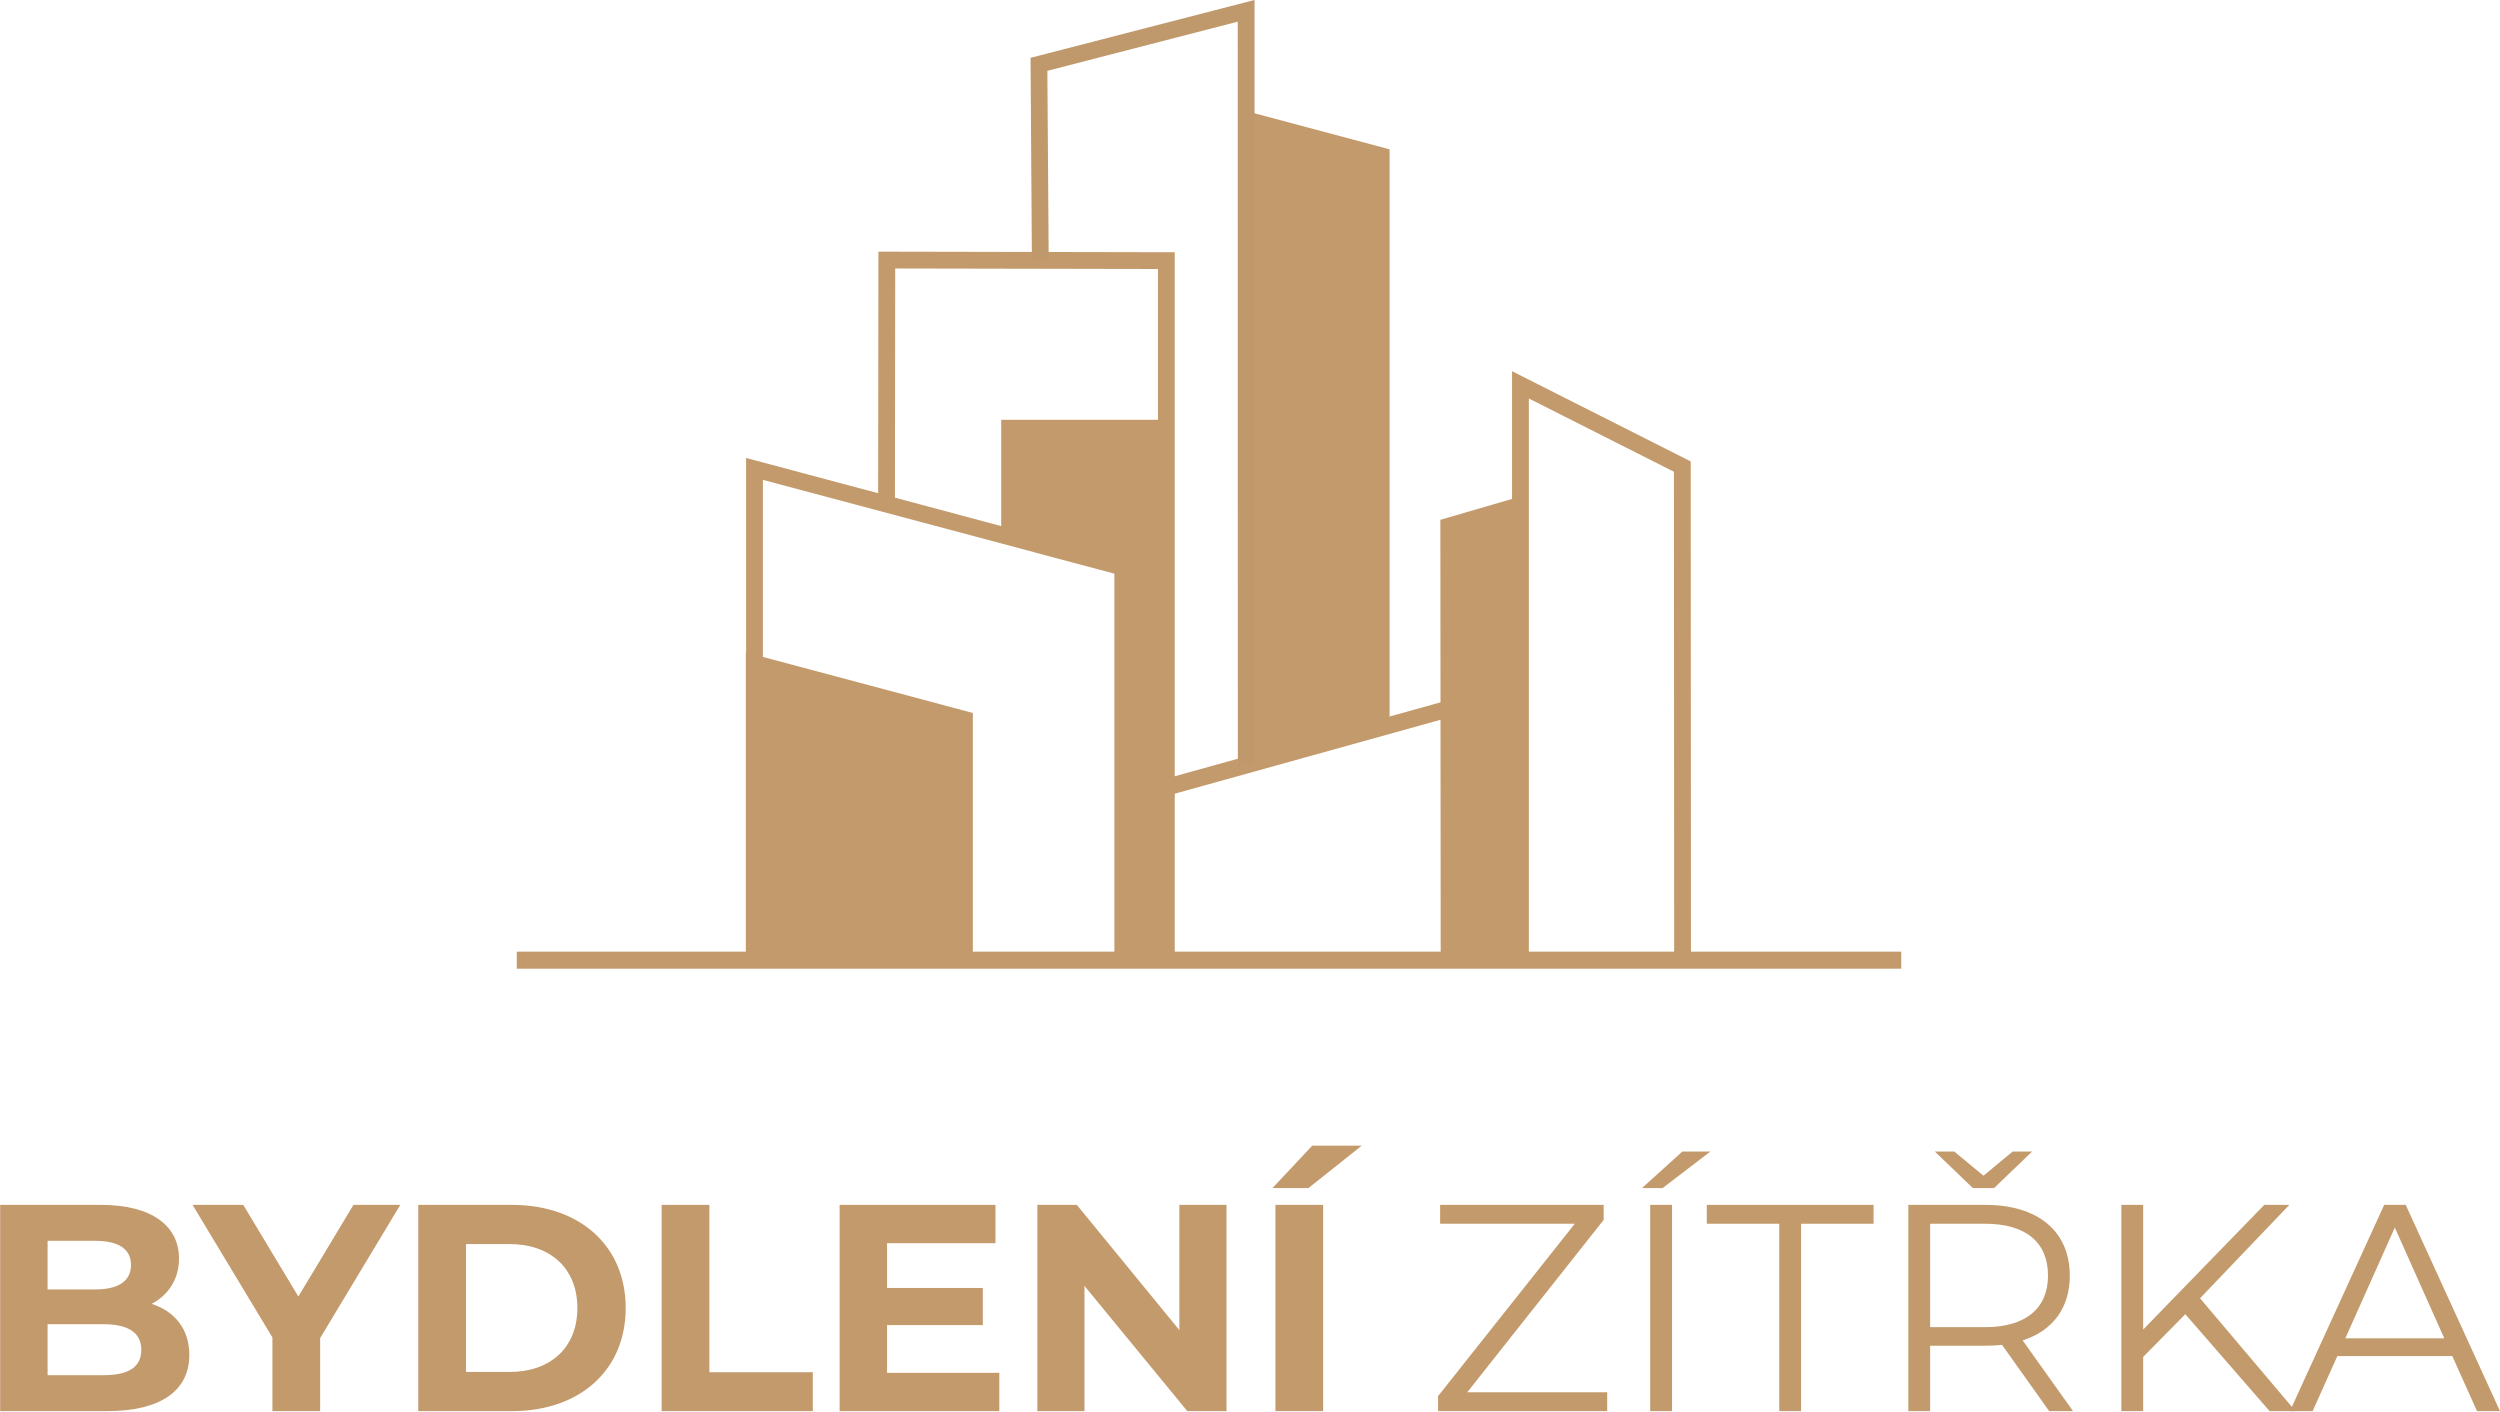
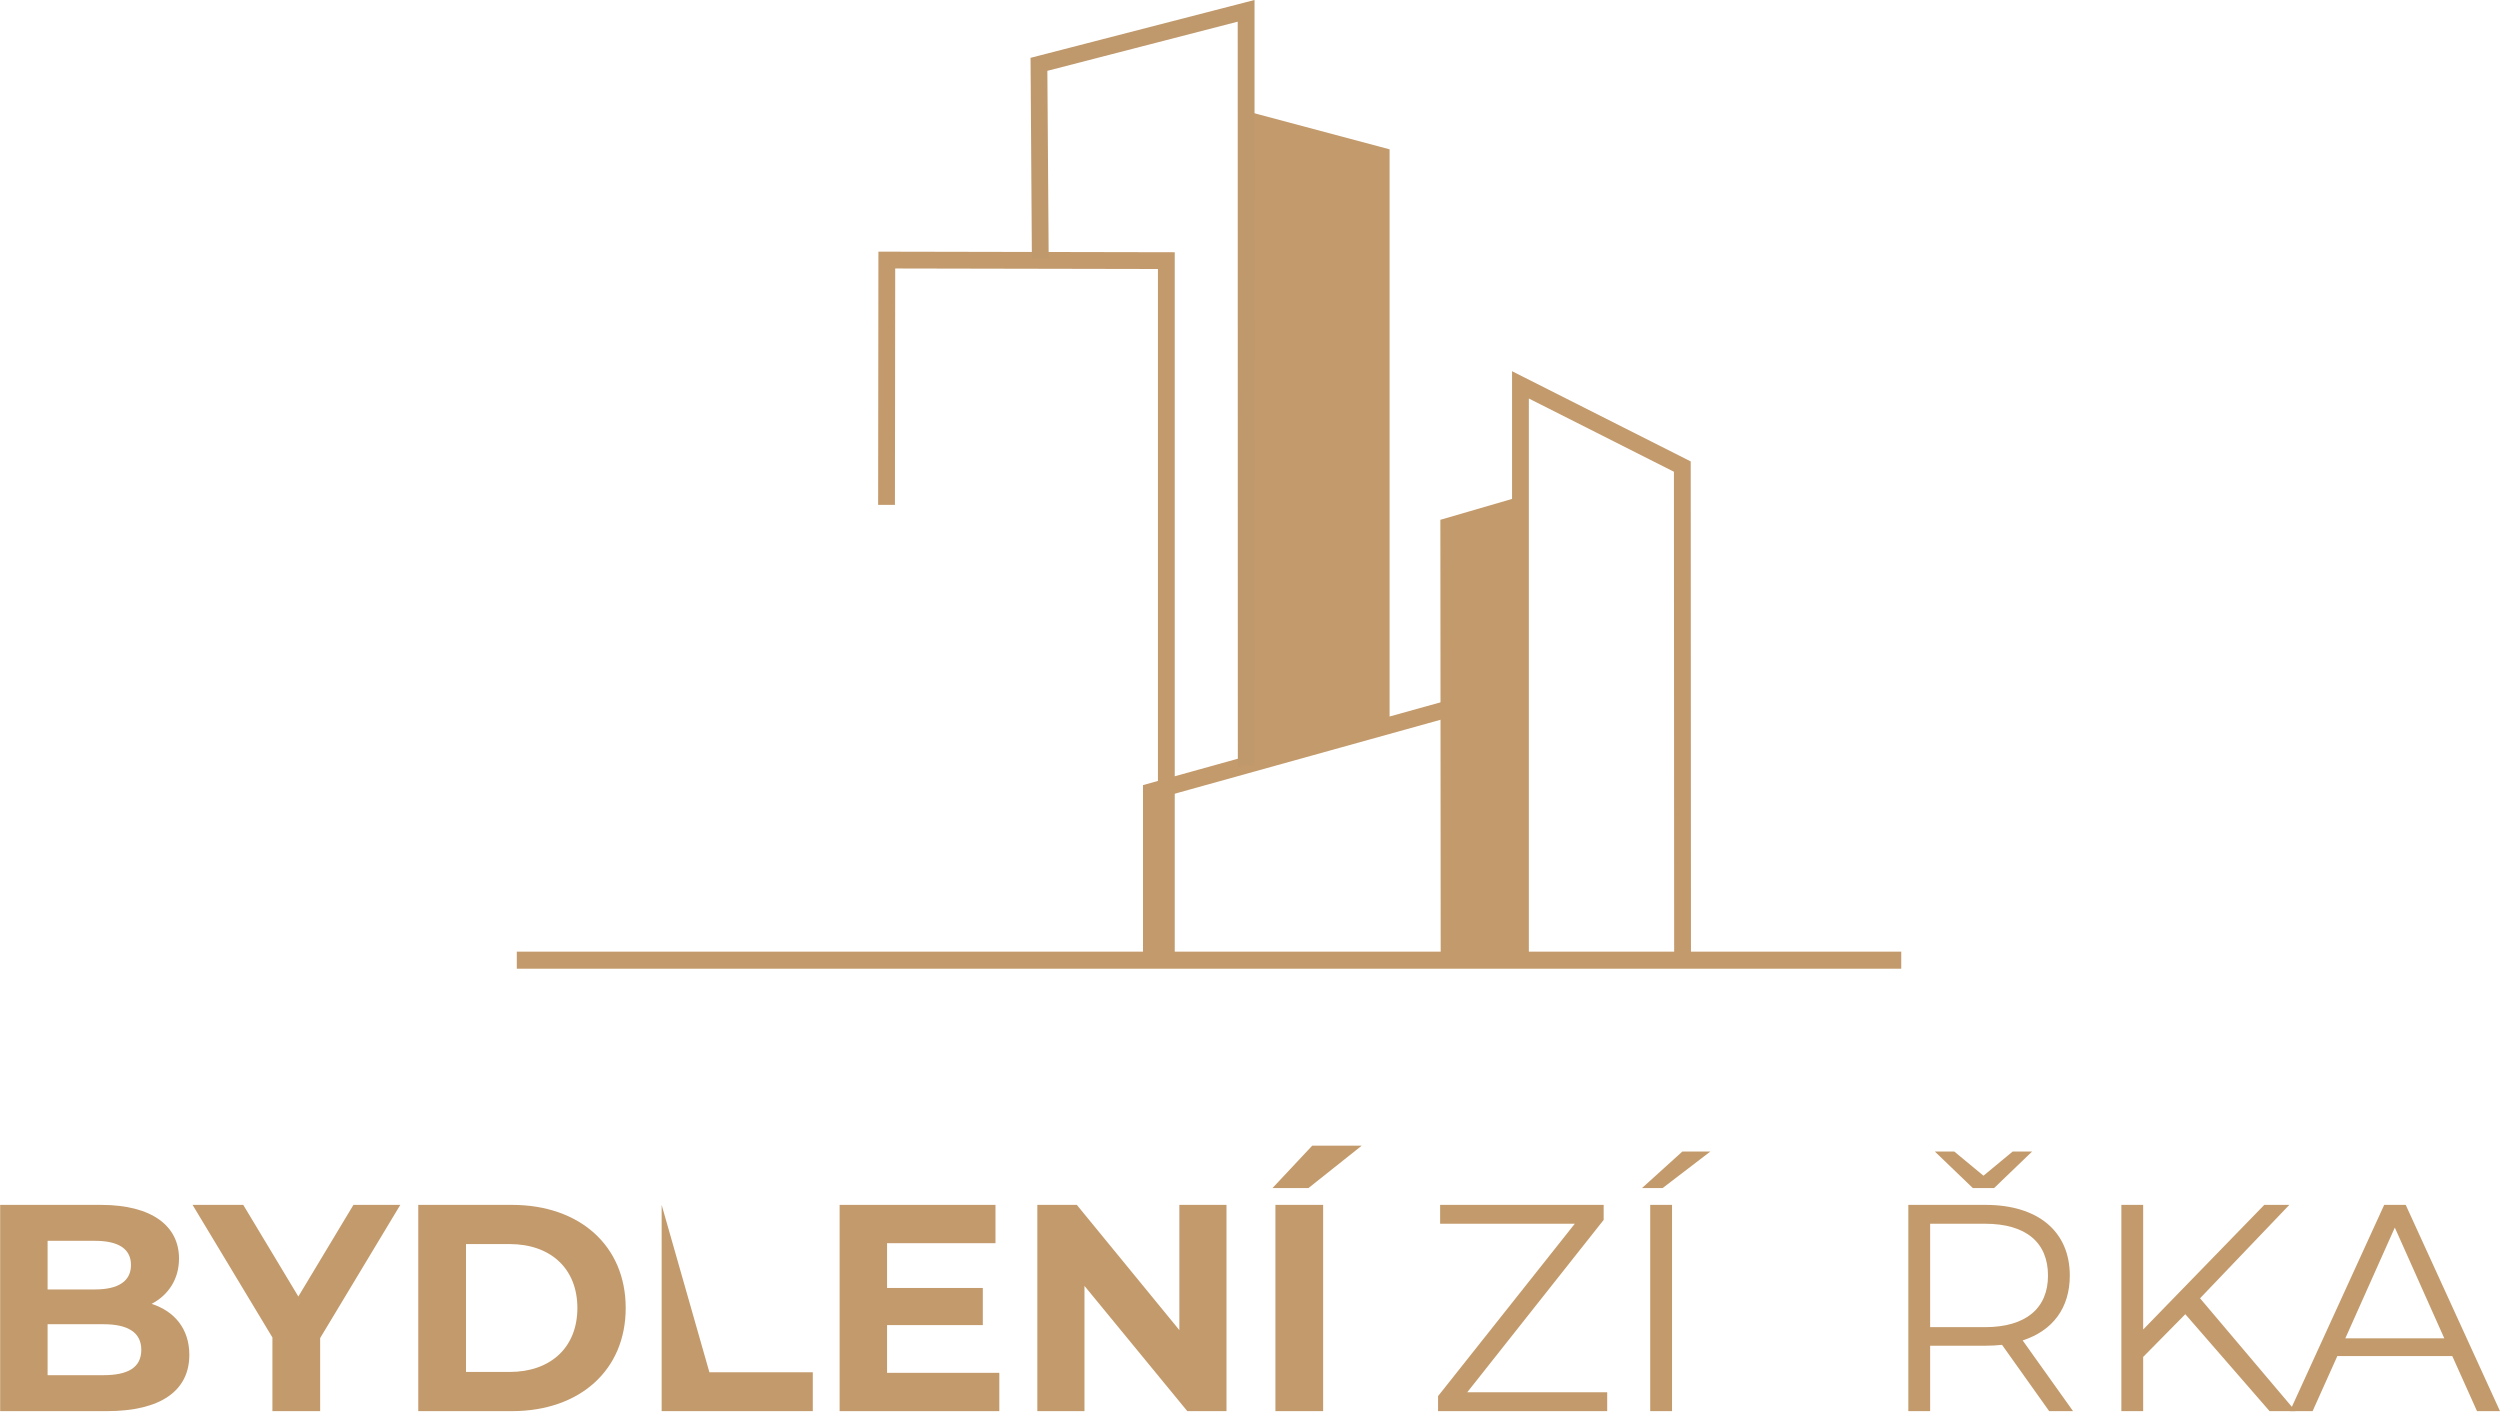
<svg xmlns="http://www.w3.org/2000/svg" width="100%" height="100%" viewBox="0 0 1372 775" version="1.1" xml:space="preserve" style="fill-rule:evenodd;clip-rule:evenodd;stroke-linejoin:round;stroke-miterlimit:2;">
  <g transform="matrix(4.167,0,0,4.167,-1054.05,-717.075)">
    <g>
      <g transform="matrix(-1,0,0,1,824.363,1.806)">
        <rect x="321.015" y="295.611" width="182.333" height="2.248" style="fill:rgb(195,154,107);" />
      </g>
      <g transform="matrix(1.369,0,0,1.369,79.183,-42.523)">
        <g transform="matrix(0.24,0,0,0.24,0,0)">
          <path d="M1028.42,959.86L1085.89,943.871L1085.89,713.036L1028.39,697.688L1028.42,959.86Z" style="fill:rgb(195,154,107);fill-rule:nonzero;" />
        </g>
        <g transform="matrix(1,0,0,1,238.507,223.583)">
          <path d="M0,24.873L0,9.935L28.069,2.127L28.069,24.873L29.685,24.873L29.685,0L-1.616,8.707L-1.616,24.873L0,24.873Z" style="fill:rgb(195,154,107);fill-rule:nonzero;" />
        </g>
        <g transform="matrix(1,0,0,1,213.026,180.972)">
          <path d="M0,24.361L0.027,1.619L25.303,1.669L25.303,67.484L26.919,67.484L26.919,0.056L-1.589,0L-1.616,24.361L0,24.361Z" style="fill:rgb(195,154,107);fill-rule:nonzero;" />
        </g>
        <g transform="matrix(-6.7964e-05,-1,-1,6.7964e-05,291.783,222.169)">
          <path d="M-26.285,17.858L17.856,17.858L15.402,26.284L-26.285,26.256L-26.285,17.858Z" style="fill:rgb(195,154,107);fill-rule:nonzero;" />
        </g>
        <g transform="matrix(1,0,0,1,274.011,192.474)">
          <path d="M0,55.982L0,2.626L13.957,9.672L13.979,55.982L15.595,55.982L15.572,8.678L-1.616,0L-1.616,55.982L0,55.982Z" style="fill:rgb(195,154,107);fill-rule:nonzero;" />
        </g>
        <g transform="matrix(0.24,0,0,0.24,0,0)">
-           <path d="M930.205,867.526L930.205,821.44L999.468,821.44L999.468,1035.23L978.936,1035.23L978.936,880.532L930.205,867.526Z" style="fill:rgb(195,154,107);" />
-         </g>
+           </g>
        <g transform="matrix(0.24,0,0,0.24,0,0)">
-           <path d="M834.677,916.503L834.677,845.515L975.569,883.12L975.569,1035.23L982.302,1035.23L982.302,877.949L827.944,836.753L827.944,914.706L827.84,914.678L827.84,1035.23L918.844,1035.23L918.844,938.965L834.677,916.503Z" style="fill:rgb(195,154,107);fill-rule:nonzero;" />
-         </g>
+           </g>
        <g transform="matrix(0.24,0,0,0.24,0,0)">
          <path d="M1031.78,958.924L1031.79,959.998L1025.06,959.998L1031.79,959.268L1031.78,958.924ZM1031.78,958.924L1031.75,653.17L941.968,676.357L942.506,756.945L949.239,756.945L948.71,681.565L1025.01,661.861L1025.06,959.268L1025.05,960.796L1031.78,958.924Z" style="fill:rgb(191,152,108);fill-rule:nonzero;" />
        </g>
      </g>
      <g>
        <g>
          <g transform="matrix(1,0,0,1,249.752,357.933)">
            <g transform="matrix(38.806,0,0,38.806,0,0)">
              <path d="M0.597,-0.364C0.654,-0.394 0.69,-0.448 0.69,-0.518C0.69,-0.627 0.6,-0.7 0.425,-0.7L0.083,-0.7L0.083,-0L0.445,-0C0.629,-0 0.725,-0.07 0.725,-0.191C0.725,-0.279 0.675,-0.339 0.597,-0.364ZM0.405,-0.578C0.484,-0.578 0.527,-0.551 0.527,-0.496C0.527,-0.441 0.484,-0.413 0.405,-0.413L0.244,-0.413L0.244,-0.578L0.405,-0.578ZM0.433,-0.122L0.244,-0.122L0.244,-0.295L0.433,-0.295C0.517,-0.295 0.562,-0.267 0.562,-0.208C0.562,-0.148 0.517,-0.122 0.433,-0.122Z" style="fill:rgb(195,154,107);fill-rule:nonzero;" />
            </g>
          </g>
          <g transform="matrix(1,0,0,1,278.856,357.933)">
            <g transform="matrix(38.806,0,0,38.806,0,0)">
              <path d="M0.691,-0.7L0.532,-0.7L0.345,-0.389L0.158,-0.7L-0.014,-0.7L0.257,-0.25L0.257,-0L0.419,-0L0.419,-0.248L0.691,-0.7Z" style="fill:rgb(195,154,107);fill-rule:nonzero;" />
            </g>
            <g transform="matrix(38.806,0,0,38.806,25.961,0)">
              <path d="M0.083,-0L0.401,-0C0.63,-0 0.787,-0.138 0.787,-0.35C0.787,-0.562 0.63,-0.7 0.401,-0.7L0.083,-0.7L0.083,-0ZM0.245,-0.133L0.245,-0.567L0.393,-0.567C0.532,-0.567 0.623,-0.484 0.623,-0.35C0.623,-0.216 0.532,-0.133 0.393,-0.133L0.245,-0.133Z" style="fill:rgb(195,154,107);fill-rule:nonzero;" />
            </g>
            <g transform="matrix(38.806,0,0,38.806,58.015,0)">
-               <path d="M0.083,-0L0.596,-0L0.596,-0.132L0.245,-0.132L0.245,-0.7L0.083,-0.7L0.083,-0Z" style="fill:rgb(195,154,107);fill-rule:nonzero;" />
+               <path d="M0.083,-0L0.596,-0L0.596,-0.132L0.245,-0.132L0.083,-0.7L0.083,-0Z" style="fill:rgb(195,154,107);fill-rule:nonzero;" />
            </g>
            <g transform="matrix(38.806,0,0,38.806,81.454,0)">
              <path d="M0.244,-0.13L0.244,-0.292L0.569,-0.292L0.569,-0.418L0.244,-0.418L0.244,-0.57L0.612,-0.57L0.612,-0.7L0.083,-0.7L0.083,-0L0.625,-0L0.625,-0.13L0.244,-0.13Z" style="fill:rgb(195,154,107);fill-rule:nonzero;" />
            </g>
            <g transform="matrix(38.806,0,0,38.806,107.493,0)">
              <path d="M0.565,-0.7L0.565,-0.275L0.217,-0.7L0.083,-0.7L0.083,-0L0.243,-0L0.243,-0.425L0.592,-0L0.725,-0L0.725,-0.7L0.565,-0.7Z" style="fill:rgb(195,154,107);fill-rule:nonzero;" />
            </g>
            <g transform="matrix(38.806,0,0,38.806,138.848,0)">
              <path d="M0.073,-0.757L0.195,-0.757L0.376,-0.901L0.208,-0.901L0.073,-0.757ZM0.083,-0L0.245,-0L0.245,-0.7L0.083,-0.7L0.083,-0Z" style="fill:rgb(195,154,107);fill-rule:nonzero;" />
            </g>
          </g>
        </g>
        <g>
          <g transform="matrix(1,0,0,1,440.601,357.933)">
            <g transform="matrix(38.806,0,0,38.806,0,0)">
              <path d="M0.144,-0.064L0.607,-0.649L0.607,-0.7L0.052,-0.7L0.052,-0.636L0.509,-0.636L0.045,-0.051L0.045,-0L0.619,-0L0.619,-0.064L0.144,-0.064Z" style="fill:rgb(195,154,107);fill-rule:nonzero;" />
            </g>
            <g transform="matrix(38.806,0,0,38.806,25.263,0)">
              <path d="M0.086,-0.757L0.156,-0.757L0.318,-0.881L0.223,-0.881L0.086,-0.757ZM0.114,-0L0.188,-0L0.188,-0.7L0.114,-0.7L0.114,-0Z" style="fill:rgb(195,154,107);fill-rule:nonzero;" />
            </g>
            <g transform="matrix(38.806,0,0,38.806,36.982,0)">
-               <path d="M0.25,-0L0.324,-0L0.324,-0.636L0.57,-0.636L0.57,-0.7L0.004,-0.7L0.004,-0.636L0.25,-0.636L0.25,-0Z" style="fill:rgb(195,154,107);fill-rule:nonzero;" />
-             </g>
+               </g>
            <g transform="matrix(38.806,0,0,38.806,59.257,0)">
              <path d="M0.405,-0.757L0.534,-0.881L0.468,-0.881L0.369,-0.799L0.27,-0.881L0.204,-0.881L0.333,-0.757L0.405,-0.757ZM0.673,-0L0.502,-0.24C0.604,-0.273 0.662,-0.35 0.662,-0.46C0.662,-0.61 0.554,-0.7 0.376,-0.7L0.114,-0.7L0.114,-0L0.188,-0L0.188,-0.222L0.376,-0.222C0.396,-0.222 0.414,-0.223 0.432,-0.225L0.592,-0L0.673,-0ZM0.374,-0.285L0.188,-0.285L0.188,-0.636L0.374,-0.636C0.514,-0.636 0.588,-0.572 0.588,-0.46C0.588,-0.35 0.514,-0.285 0.374,-0.285Z" style="fill:rgb(195,154,107);fill-rule:nonzero;" />
            </g>
            <g transform="matrix(38.806,0,0,38.806,87.314,0)">
              <path d="M0.617,-0L0.705,-0L0.381,-0.383L0.684,-0.7L0.599,-0.7L0.188,-0.277L0.188,-0.7L0.114,-0.7L0.114,-0L0.188,-0L0.188,-0.184L0.331,-0.329L0.617,-0Z" style="fill:rgb(195,154,107);fill-rule:nonzero;" />
            </g>
          </g>
          <g transform="matrix(1,0,0,1,554.459,357.933)">
            <g transform="matrix(38.806,0,0,38.806,0,0)">
              <path d="M0.637,-0L0.715,-0L0.395,-0.7L0.322,-0.7L0.002,-0L0.079,-0L0.163,-0.187L0.553,-0.187L0.637,-0ZM0.19,-0.247L0.358,-0.623L0.526,-0.247L0.19,-0.247Z" style="fill:rgb(195,154,107);fill-rule:nonzero;" />
            </g>
          </g>
        </g>
      </g>
    </g>
  </g>
</svg>